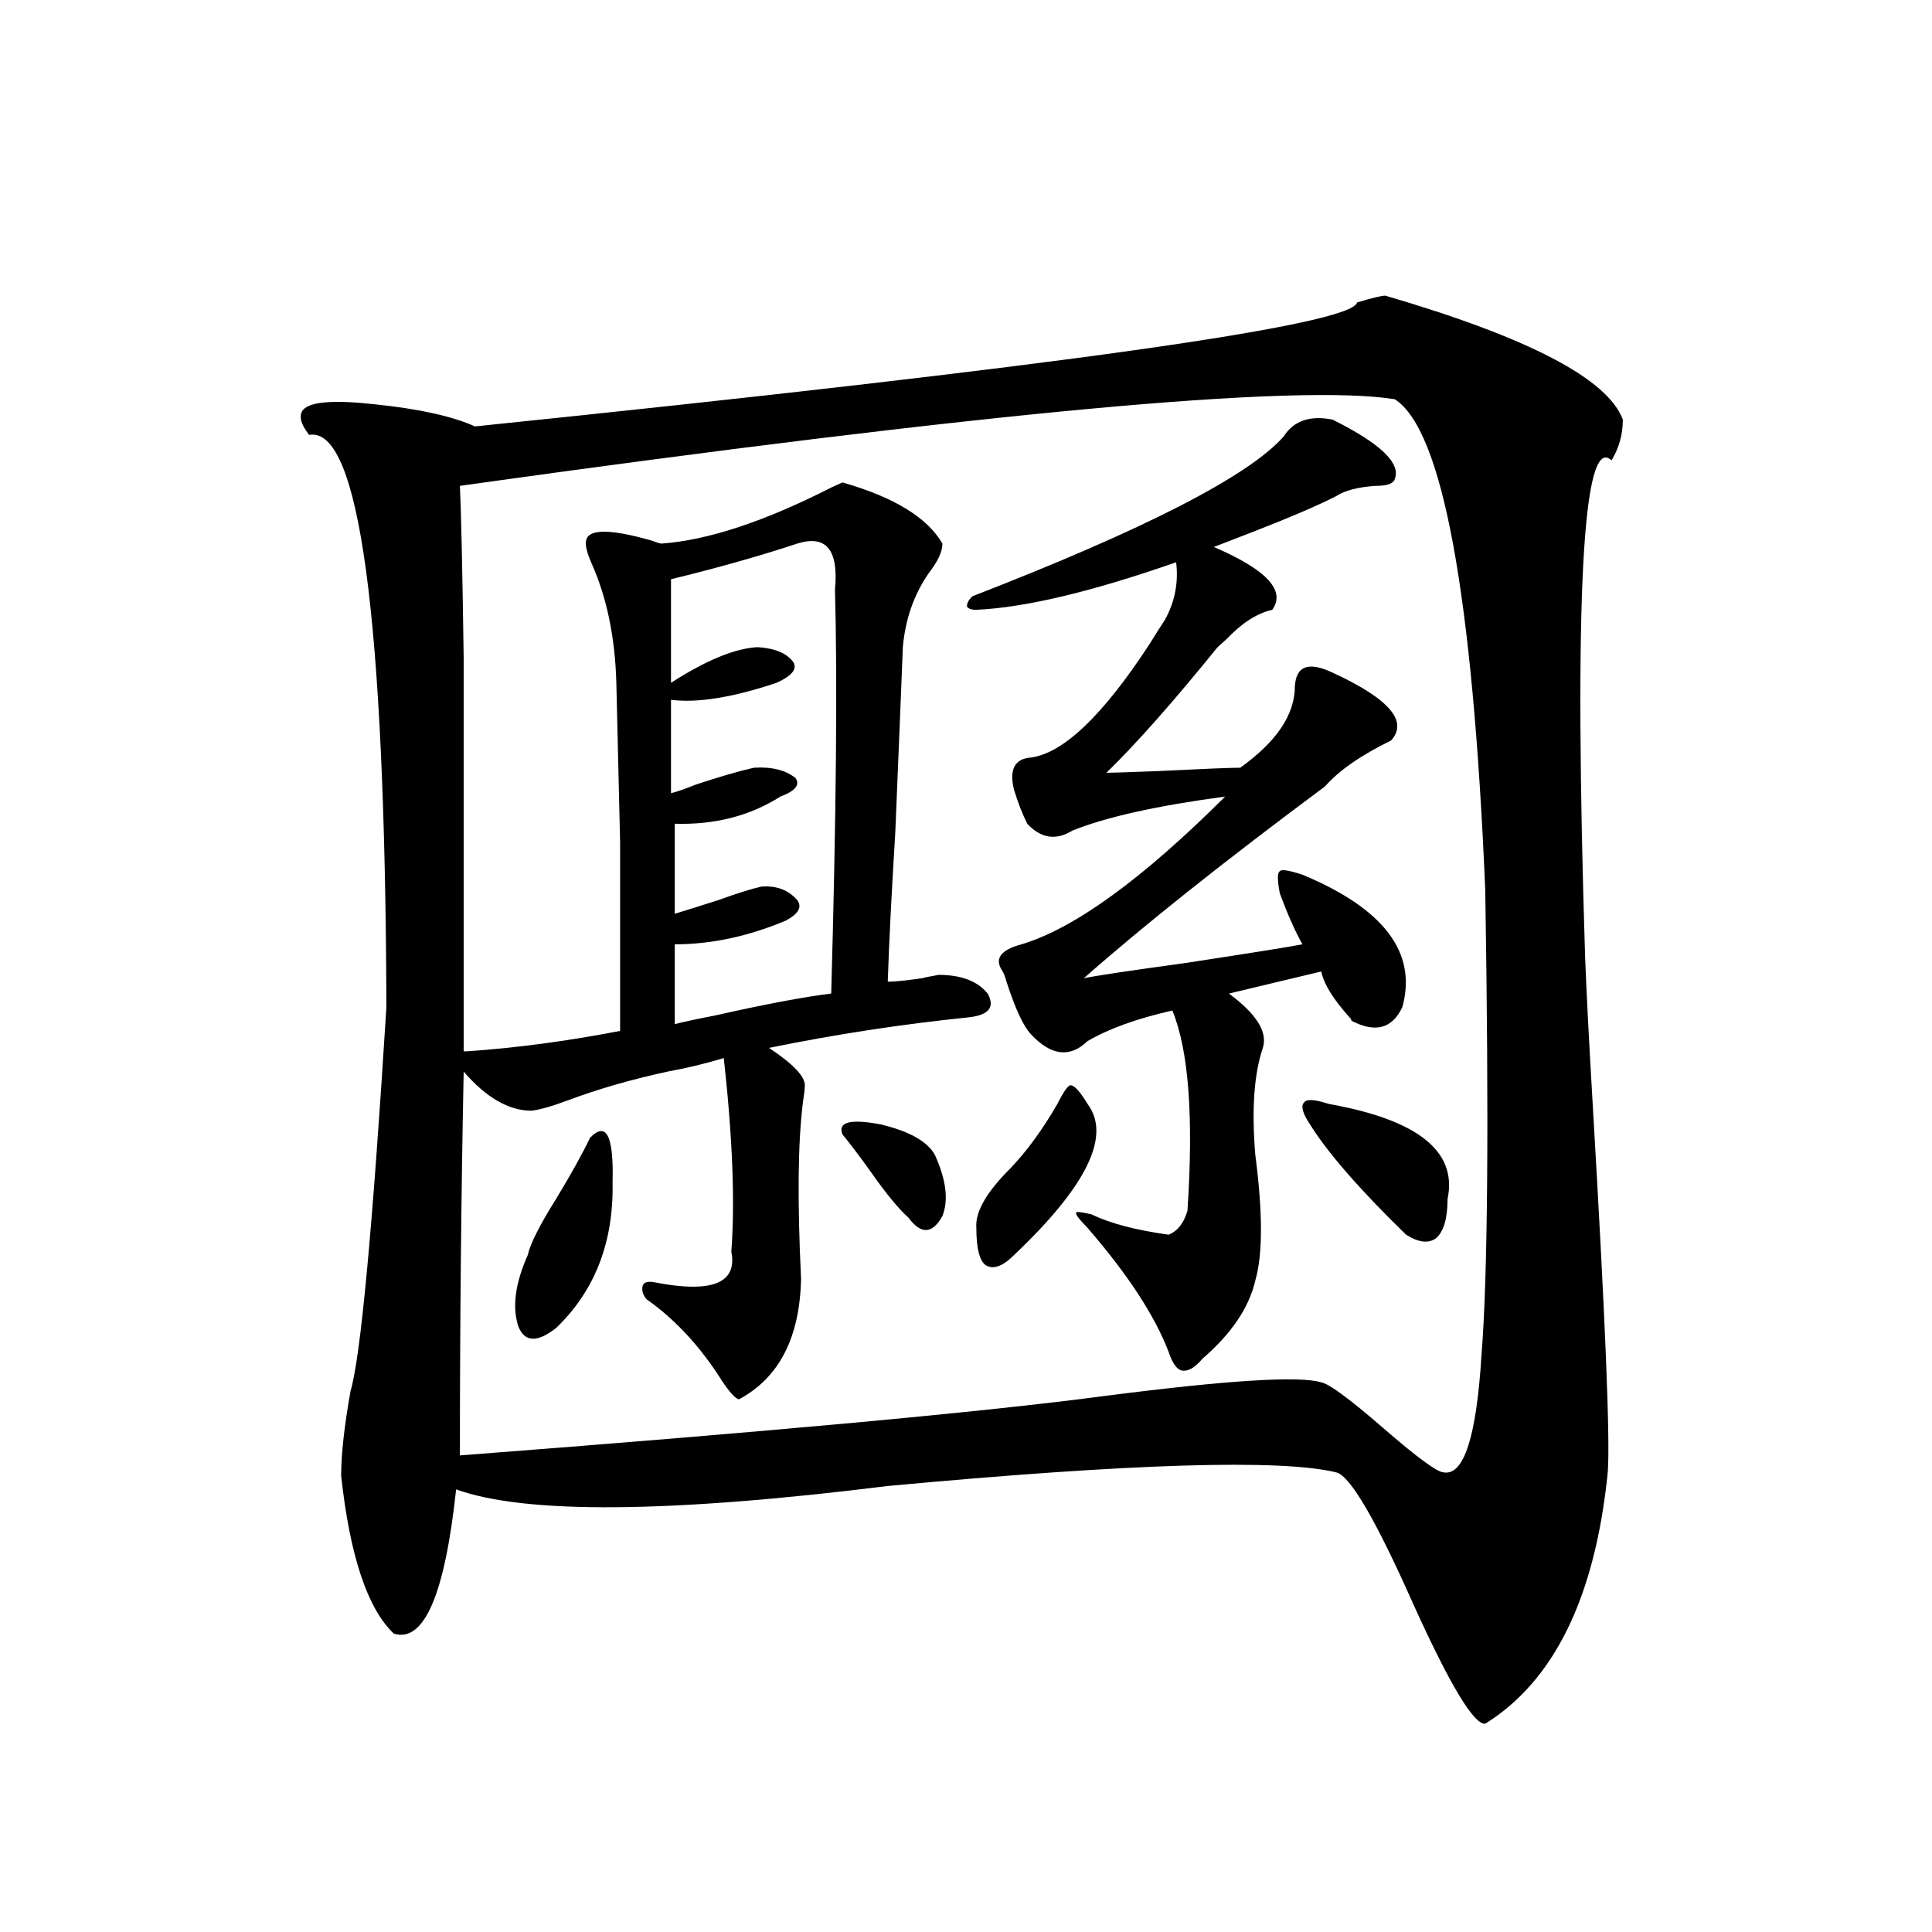
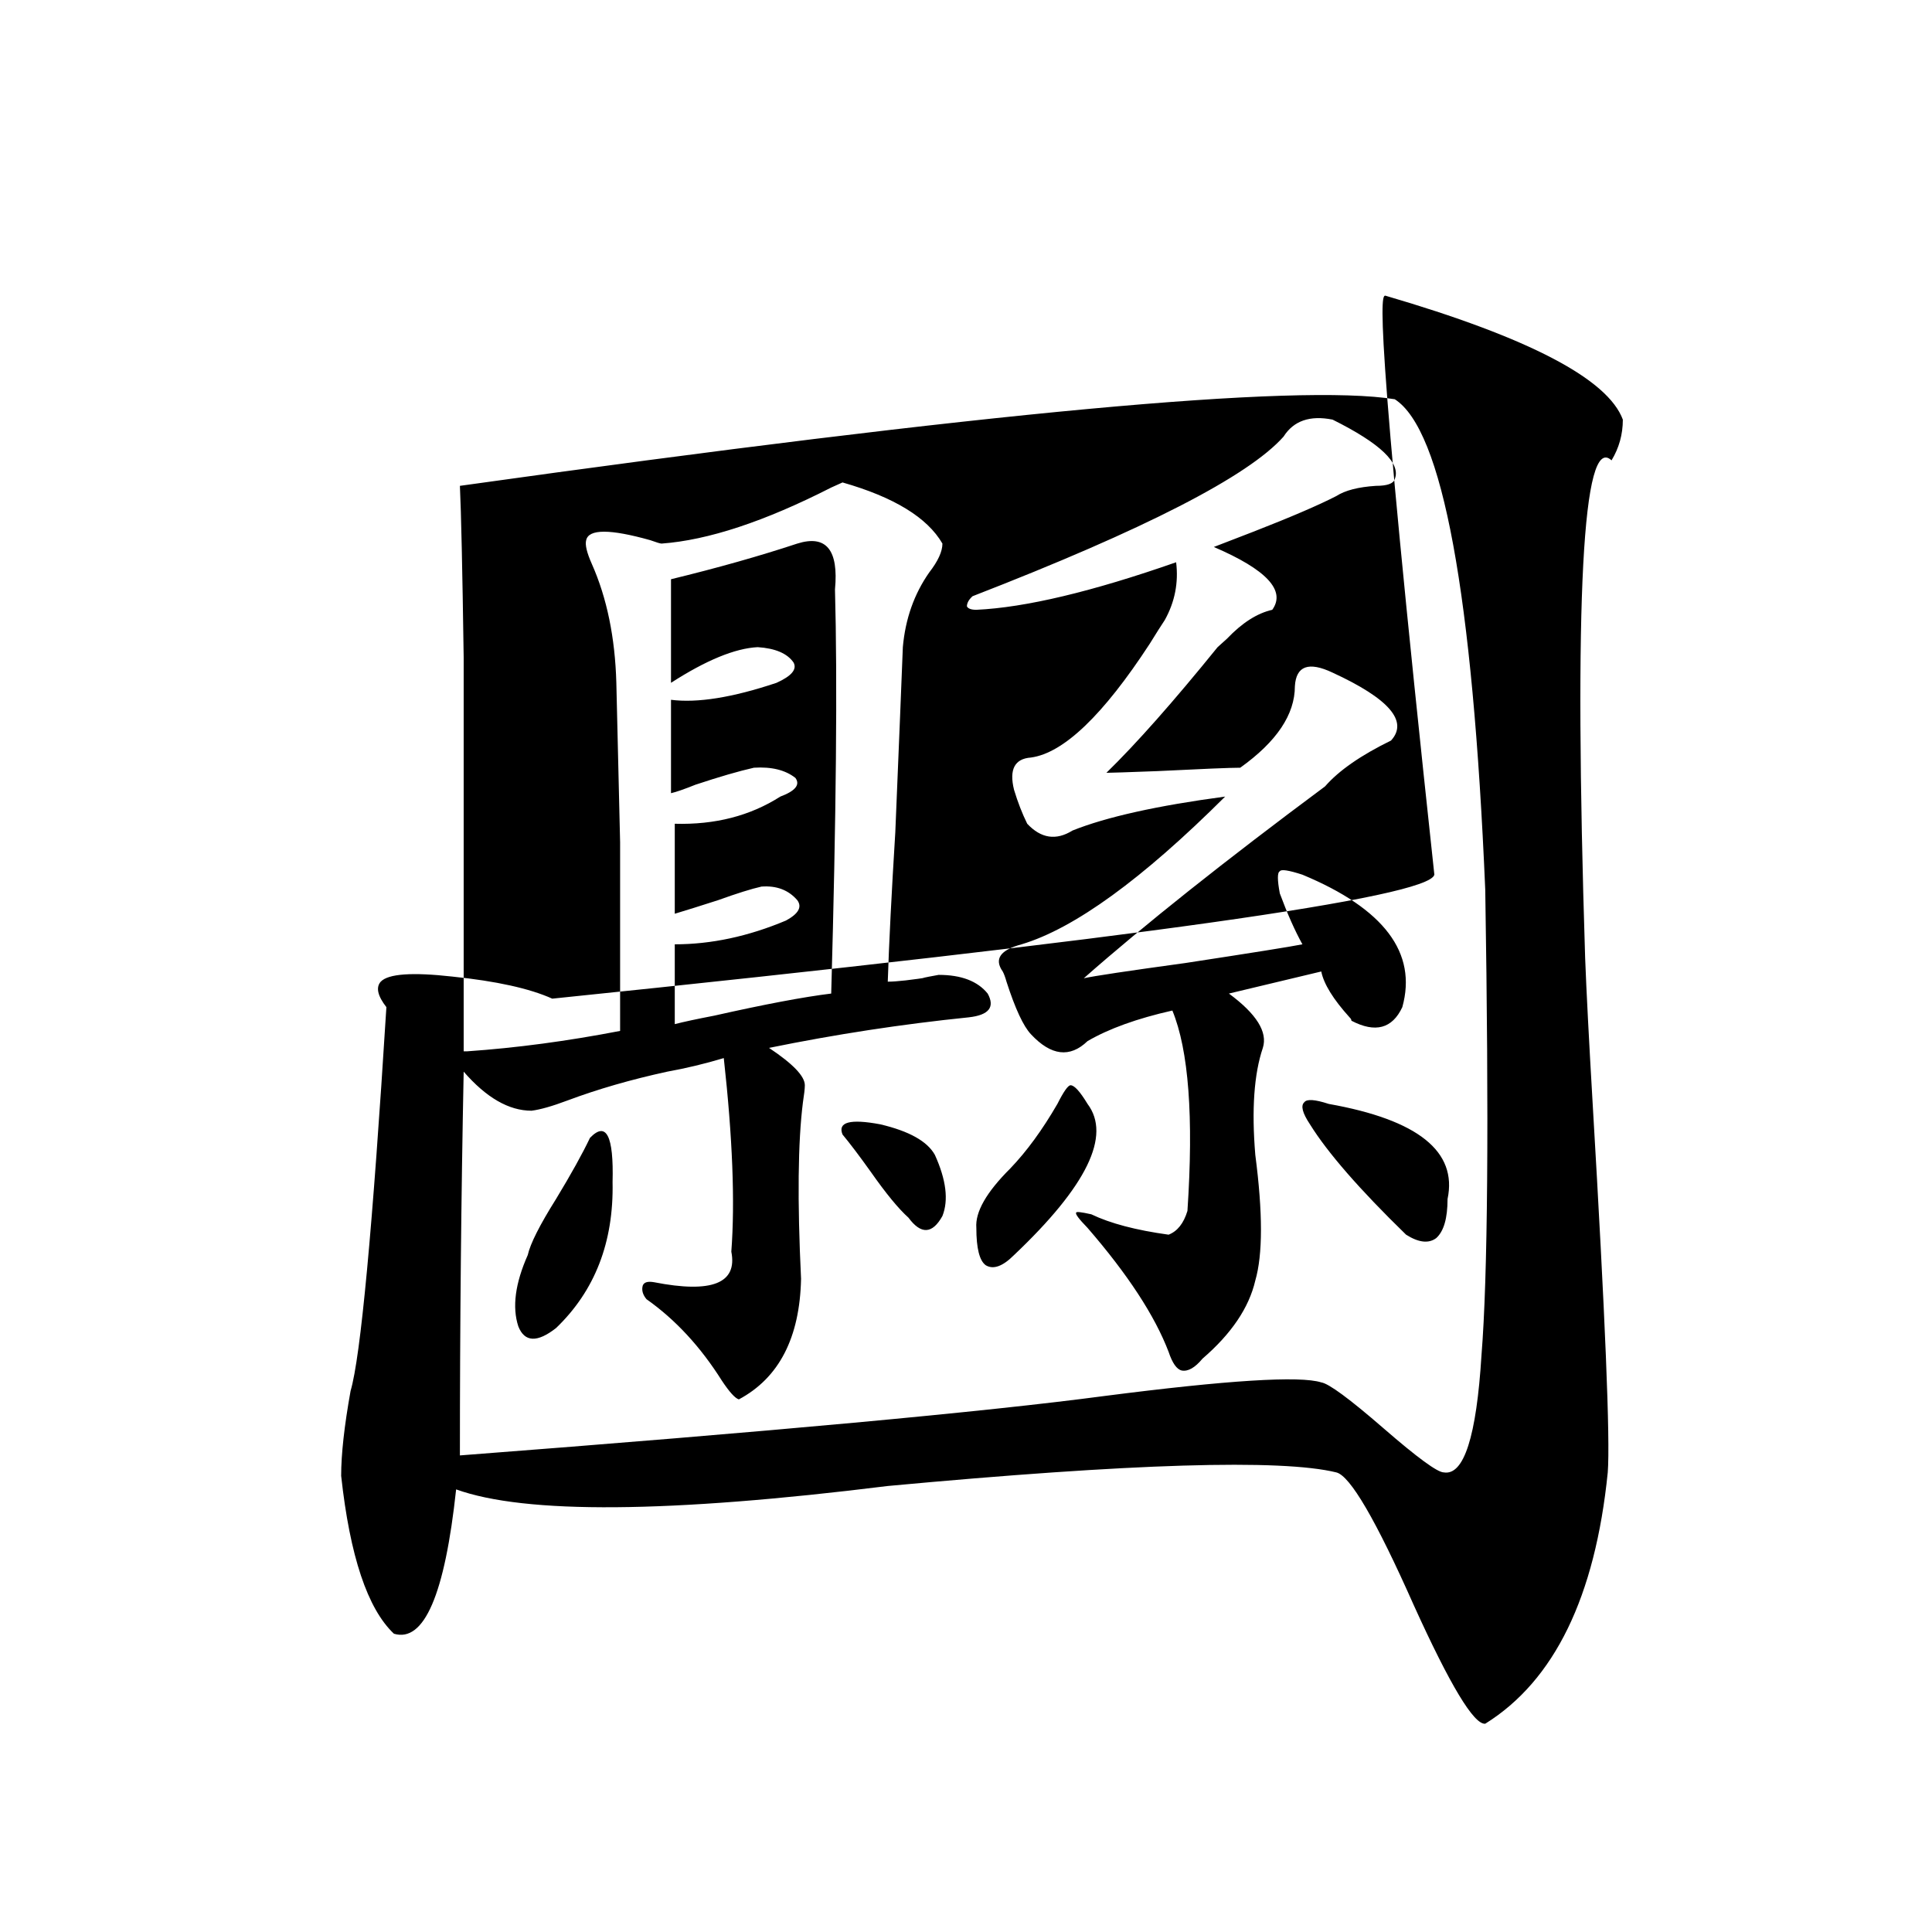
<svg xmlns="http://www.w3.org/2000/svg" version="1.1" id="图层_1" x="0px" y="0px" width="1000px" height="1000px" viewBox="0 0 1000 1000" enable-background="new 0 0 1000 1000" xml:space="preserve">
-   <path d="M717.056,153.035c74.145,21.685,115.119,43.066,122.924,64.16c0,7.622-1.951,14.653-5.854,21.094  c-14.969-14.063-19.512,71.782-13.658,257.52c0.64,17.001,1.951,42.188,3.902,75.586c6.494,110.165,9.1,173.735,7.805,190.723  c-6.509,64.448-27.652,107.804-63.413,130.078c-5.854,0.577-18.216-19.927-37.072-61.523c-19.512-43.945-32.85-66.797-39.999-68.555  c-28.627-7.031-106.019-4.683-232.189,7.031c-113.168,14.063-187.648,14.653-223.409,1.758  c-5.854,54.492-16.585,79.39-32.194,74.707c-13.658-12.896-22.774-40.128-27.316-81.738c0-11.124,1.616-25.776,4.878-43.945  c5.198-17.578,11.372-83.784,18.536-198.633c-0.656-202.148-13.994-300.874-39.999-296.191c-4.558-5.851-5.533-10.245-2.927-13.184  c3.902-4.093,16.25-4.972,37.072-2.637c22.759,2.349,39.999,6.152,51.706,11.426c301.776-31.05,453.968-52.433,456.574-64.16  C710.227,154.216,715.105,153.035,717.056,153.035z M721.934,206.648c-50.73-8.198-212.038,6.743-483.891,44.824  c0.64,13.485,1.296,43.066,1.951,88.77c0,22.274,0,49.219,0,80.859c0,26.958,0,67.978,0,123.047h1.951  c25.365-1.758,51.706-5.273,79.022-10.547c0-40.43,0-72.949,0-97.559c-0.656-28.125-1.311-55.659-1.951-82.617  c-0.656-23.429-4.878-43.945-12.683-61.523c-2.607-5.851-3.582-9.956-2.927-12.305c1.296-5.851,12.347-5.851,33.17,0  c3.247,1.181,5.198,1.758,5.854,1.758c24.054-1.758,53.322-11.426,87.803-29.004l5.854-2.637  c26.661,7.622,43.901,18.169,51.706,31.641c0,4.106-2.287,9.091-6.829,14.941c-7.805,11.138-12.363,24.032-13.658,38.672  c-0.656,17.001-1.951,48.931-3.902,95.801c-1.951,31.641-3.262,57.431-3.902,77.344c4.542,0,12.347-0.879,23.414-2.637  c-7.805,1.181-6.829,0.879,2.927-0.879c11.707,0,20.152,3.228,25.365,9.668c3.902,7.031,0.64,11.138-9.756,12.305  c-34.481,3.516-68.947,8.789-103.412,15.82c12.347,8.212,18.536,14.653,18.536,19.336c0,1.758-0.335,4.696-0.976,8.789  c-2.607,20.517-2.927,50.977-0.976,91.406c-0.656,30.474-11.387,51.278-32.194,62.402c-1.951-0.577-4.878-3.804-8.78-9.668  c-11.067-17.578-24.07-31.641-39.023-42.188c-1.951-2.335-2.607-4.683-1.951-7.031c0.64-1.758,2.591-2.335,5.854-1.758  c29.908,5.864,43.246,0.591,39.999-15.82c1.951-25.776,0.64-59.175-3.902-100.195c-9.756,2.938-19.512,5.273-29.268,7.031  c-18.872,4.106-36.097,9.091-51.706,14.941c-7.805,2.938-13.994,4.696-18.536,5.273c-11.707,0-23.414-6.729-35.121-20.215  c-1.311,65.039-1.951,131.259-1.951,198.633c160.636-12.305,271.853-22.55,333.65-30.762c63.733-8.198,101.126-10.547,112.192-7.031  c3.902,0.591,14.634,8.501,32.194,23.73c17.561,15.243,27.957,22.852,31.219,22.852c10.396,1.758,16.905-18.457,19.512-60.645  c3.247-40.43,3.902-120.698,1.951-240.82C762.253,307.146,746.644,222.469,721.934,206.648z M305.359,588.973  c8.445-8.789,12.347-1.167,11.707,22.852c0.64,31.063-9.116,56.25-29.268,75.586c-9.756,7.622-16.265,7.333-19.512-0.879  c-3.262-9.956-1.631-22.261,4.878-36.914c1.296-5.851,6.174-15.519,14.634-29.004C295.603,607.731,301.457,597.185,305.359,588.973z   M349.26,488.777v41.309c4.542-1.167,11.372-2.637,20.487-4.395c26.005-5.851,46.173-9.668,60.486-11.426  c2.591-91.983,3.247-161.719,1.951-209.18c1.951-20.503-4.558-28.413-19.512-23.73c-19.512,6.454-41.31,12.606-65.364,18.457v53.613  c18.201-11.714,33.17-17.866,44.877-18.457c9.1,0.591,15.274,3.228,18.536,7.91c1.951,3.516-0.976,7.031-8.78,10.547  c-22.774,7.622-40.975,10.547-54.633,8.789v48.34c2.591-0.577,6.829-2.046,12.683-4.395c12.347-4.093,22.438-7.031,30.243-8.789  c9.1-0.577,16.25,1.181,21.463,5.273c2.591,3.516,0,6.743-7.805,9.668c-15.609,9.97-33.825,14.653-54.633,14.063v46.582  c5.854-1.758,13.323-4.093,22.438-7.031c9.756-3.516,17.225-5.851,22.438-7.031c7.805-0.577,13.978,1.758,18.536,7.031  c2.591,3.516,0.64,7.031-5.854,10.547C387.308,484.685,368.116,488.777,349.26,488.777z M436.087,587.215  c-2.607-6.44,3.902-8.198,19.512-5.273c14.954,3.516,24.39,8.789,28.292,15.82c5.854,12.896,7.149,23.442,3.902,31.641  c-5.213,9.38-11.067,9.668-17.561,0.879c-5.213-4.683-11.707-12.593-19.512-23.73C444.868,598.353,439.99,591.911,436.087,587.215z   M689.74,217.195c24.71,12.305,35.441,22.563,32.194,30.762c-0.656,2.349-3.902,3.516-9.756,3.516  c-9.115,0.591-15.945,2.349-20.487,5.273c-9.115,4.696-23.414,10.849-42.926,18.457c-9.115,3.516-15.945,6.152-20.487,7.91  c27.316,11.728,37.392,22.563,30.243,32.52c-7.805,1.758-15.609,6.743-23.414,14.941c-1.951,1.758-3.582,3.228-4.878,4.395  c-22.774,28.125-41.95,49.81-57.56,65.039c1.951,0,10.731-0.288,26.341-0.879c23.414-1.167,37.713-1.758,42.926-1.758  c18.856-13.472,28.292-27.534,28.292-42.188c0.64-10.547,7.149-12.882,19.512-7.031c29.268,13.485,39.344,25.2,30.243,35.156  c-15.609,7.622-26.996,15.532-34.146,23.73c-52.041,38.672-93.656,71.782-124.875,99.316c5.198-1.167,22.759-3.804,52.682-7.91  c34.466-5.273,54.633-8.487,60.486-9.668c-3.902-7.031-7.805-15.82-11.707-26.367c-1.311-7.031-1.311-10.835,0-11.426  c0.64-1.167,4.543-0.577,11.707,1.758c42.27,17.578,59.511,40.43,51.706,68.555c-5.213,11.138-13.993,13.485-26.341,7.031  c0-0.577-0.335-1.167-0.976-1.758c-8.46-9.366-13.338-17.276-14.634-23.73l-47.804,11.426  c14.299,10.547,20.152,19.927,17.561,28.125c-4.558,13.485-5.854,31.942-3.902,55.371c3.902,29.883,3.902,51.567,0,65.039  c-3.262,14.063-12.363,27.548-27.316,40.43c-3.902,4.696-7.485,6.743-10.731,6.152c-2.607-0.577-4.878-3.804-6.829-9.668  c-7.164-18.745-21.143-40.128-41.95-64.16c-4.558-4.683-6.509-7.319-5.854-7.91c0-0.577,2.592-0.288,7.805,0.879  c9.756,4.696,23.079,8.212,39.999,10.547c4.543-1.758,7.805-5.851,9.756-12.305c3.247-48.628,0.64-83.194-7.805-103.711  c-18.216,4.106-32.85,9.38-43.901,15.82c-9.115,8.789-18.871,7.622-29.268-3.516c-3.902-4.093-8.14-13.184-12.683-27.246  c-0.656-2.335-1.311-4.093-1.951-5.273c-4.558-6.44-1.311-11.124,9.756-14.063c27.316-8.198,62.438-33.687,105.363-76.465  c-35.121,4.696-61.462,10.547-79.022,17.578c-8.46,5.273-16.265,4.106-23.414-3.516c-2.607-5.273-4.878-11.124-6.829-17.578  c-2.607-10.547,0.32-16.108,8.78-16.699c16.905-2.335,37.392-21.973,61.462-58.887c3.247-5.273,5.854-9.366,7.805-12.305  c5.198-9.366,7.149-19.336,5.854-29.883c-43.581,15.243-78.047,23.442-103.412,24.609c-2.607,0-4.238-0.577-4.878-1.758  c0-1.758,0.976-3.516,2.927-5.273c89.098-34.565,142.756-62.101,160.972-82.617C669.573,217.786,678.033,214.86,689.74,217.195z   M562.914,571.395c12.347,16.411-0.335,42.489-38.048,78.223c-5.854,5.864-10.731,7.622-14.634,5.273  c-3.262-2.335-4.878-8.789-4.878-19.336c-0.656-8.198,5.198-18.457,17.561-30.762c8.445-8.789,16.585-19.913,24.39-33.398  c3.247-6.44,5.518-9.668,6.829-9.668C556.084,561.727,559.011,564.954,562.914,571.395z M687.789,571.395  c46.173,8.212,66.66,24.609,61.462,49.219c0,9.97-1.951,16.699-5.854,20.215c-3.902,2.938-9.115,2.349-15.609-1.758  c-24.07-23.429-40.655-42.476-49.755-57.129c-3.902-5.851-4.878-9.668-2.927-11.426C676.402,568.758,680.624,569.06,687.789,571.395  z" />
+   <path d="M717.056,153.035c74.145,21.685,115.119,43.066,122.924,64.16c0,7.622-1.951,14.653-5.854,21.094  c-14.969-14.063-19.512,71.782-13.658,257.52c0.64,17.001,1.951,42.188,3.902,75.586c6.494,110.165,9.1,173.735,7.805,190.723  c-6.509,64.448-27.652,107.804-63.413,130.078c-5.854,0.577-18.216-19.927-37.072-61.523c-19.512-43.945-32.85-66.797-39.999-68.555  c-28.627-7.031-106.019-4.683-232.189,7.031c-113.168,14.063-187.648,14.653-223.409,1.758  c-5.854,54.492-16.585,79.39-32.194,74.707c-13.658-12.896-22.774-40.128-27.316-81.738c0-11.124,1.616-25.776,4.878-43.945  c5.198-17.578,11.372-83.784,18.536-198.633c-4.558-5.851-5.533-10.245-2.927-13.184  c3.902-4.093,16.25-4.972,37.072-2.637c22.759,2.349,39.999,6.152,51.706,11.426c301.776-31.05,453.968-52.433,456.574-64.16  C710.227,154.216,715.105,153.035,717.056,153.035z M721.934,206.648c-50.73-8.198-212.038,6.743-483.891,44.824  c0.64,13.485,1.296,43.066,1.951,88.77c0,22.274,0,49.219,0,80.859c0,26.958,0,67.978,0,123.047h1.951  c25.365-1.758,51.706-5.273,79.022-10.547c0-40.43,0-72.949,0-97.559c-0.656-28.125-1.311-55.659-1.951-82.617  c-0.656-23.429-4.878-43.945-12.683-61.523c-2.607-5.851-3.582-9.956-2.927-12.305c1.296-5.851,12.347-5.851,33.17,0  c3.247,1.181,5.198,1.758,5.854,1.758c24.054-1.758,53.322-11.426,87.803-29.004l5.854-2.637  c26.661,7.622,43.901,18.169,51.706,31.641c0,4.106-2.287,9.091-6.829,14.941c-7.805,11.138-12.363,24.032-13.658,38.672  c-0.656,17.001-1.951,48.931-3.902,95.801c-1.951,31.641-3.262,57.431-3.902,77.344c4.542,0,12.347-0.879,23.414-2.637  c-7.805,1.181-6.829,0.879,2.927-0.879c11.707,0,20.152,3.228,25.365,9.668c3.902,7.031,0.64,11.138-9.756,12.305  c-34.481,3.516-68.947,8.789-103.412,15.82c12.347,8.212,18.536,14.653,18.536,19.336c0,1.758-0.335,4.696-0.976,8.789  c-2.607,20.517-2.927,50.977-0.976,91.406c-0.656,30.474-11.387,51.278-32.194,62.402c-1.951-0.577-4.878-3.804-8.78-9.668  c-11.067-17.578-24.07-31.641-39.023-42.188c-1.951-2.335-2.607-4.683-1.951-7.031c0.64-1.758,2.591-2.335,5.854-1.758  c29.908,5.864,43.246,0.591,39.999-15.82c1.951-25.776,0.64-59.175-3.902-100.195c-9.756,2.938-19.512,5.273-29.268,7.031  c-18.872,4.106-36.097,9.091-51.706,14.941c-7.805,2.938-13.994,4.696-18.536,5.273c-11.707,0-23.414-6.729-35.121-20.215  c-1.311,65.039-1.951,131.259-1.951,198.633c160.636-12.305,271.853-22.55,333.65-30.762c63.733-8.198,101.126-10.547,112.192-7.031  c3.902,0.591,14.634,8.501,32.194,23.73c17.561,15.243,27.957,22.852,31.219,22.852c10.396,1.758,16.905-18.457,19.512-60.645  c3.247-40.43,3.902-120.698,1.951-240.82C762.253,307.146,746.644,222.469,721.934,206.648z M305.359,588.973  c8.445-8.789,12.347-1.167,11.707,22.852c0.64,31.063-9.116,56.25-29.268,75.586c-9.756,7.622-16.265,7.333-19.512-0.879  c-3.262-9.956-1.631-22.261,4.878-36.914c1.296-5.851,6.174-15.519,14.634-29.004C295.603,607.731,301.457,597.185,305.359,588.973z   M349.26,488.777v41.309c4.542-1.167,11.372-2.637,20.487-4.395c26.005-5.851,46.173-9.668,60.486-11.426  c2.591-91.983,3.247-161.719,1.951-209.18c1.951-20.503-4.558-28.413-19.512-23.73c-19.512,6.454-41.31,12.606-65.364,18.457v53.613  c18.201-11.714,33.17-17.866,44.877-18.457c9.1,0.591,15.274,3.228,18.536,7.91c1.951,3.516-0.976,7.031-8.78,10.547  c-22.774,7.622-40.975,10.547-54.633,8.789v48.34c2.591-0.577,6.829-2.046,12.683-4.395c12.347-4.093,22.438-7.031,30.243-8.789  c9.1-0.577,16.25,1.181,21.463,5.273c2.591,3.516,0,6.743-7.805,9.668c-15.609,9.97-33.825,14.653-54.633,14.063v46.582  c5.854-1.758,13.323-4.093,22.438-7.031c9.756-3.516,17.225-5.851,22.438-7.031c7.805-0.577,13.978,1.758,18.536,7.031  c2.591,3.516,0.64,7.031-5.854,10.547C387.308,484.685,368.116,488.777,349.26,488.777z M436.087,587.215  c-2.607-6.44,3.902-8.198,19.512-5.273c14.954,3.516,24.39,8.789,28.292,15.82c5.854,12.896,7.149,23.442,3.902,31.641  c-5.213,9.38-11.067,9.668-17.561,0.879c-5.213-4.683-11.707-12.593-19.512-23.73C444.868,598.353,439.99,591.911,436.087,587.215z   M689.74,217.195c24.71,12.305,35.441,22.563,32.194,30.762c-0.656,2.349-3.902,3.516-9.756,3.516  c-9.115,0.591-15.945,2.349-20.487,5.273c-9.115,4.696-23.414,10.849-42.926,18.457c-9.115,3.516-15.945,6.152-20.487,7.91  c27.316,11.728,37.392,22.563,30.243,32.52c-7.805,1.758-15.609,6.743-23.414,14.941c-1.951,1.758-3.582,3.228-4.878,4.395  c-22.774,28.125-41.95,49.81-57.56,65.039c1.951,0,10.731-0.288,26.341-0.879c23.414-1.167,37.713-1.758,42.926-1.758  c18.856-13.472,28.292-27.534,28.292-42.188c0.64-10.547,7.149-12.882,19.512-7.031c29.268,13.485,39.344,25.2,30.243,35.156  c-15.609,7.622-26.996,15.532-34.146,23.73c-52.041,38.672-93.656,71.782-124.875,99.316c5.198-1.167,22.759-3.804,52.682-7.91  c34.466-5.273,54.633-8.487,60.486-9.668c-3.902-7.031-7.805-15.82-11.707-26.367c-1.311-7.031-1.311-10.835,0-11.426  c0.64-1.167,4.543-0.577,11.707,1.758c42.27,17.578,59.511,40.43,51.706,68.555c-5.213,11.138-13.993,13.485-26.341,7.031  c0-0.577-0.335-1.167-0.976-1.758c-8.46-9.366-13.338-17.276-14.634-23.73l-47.804,11.426  c14.299,10.547,20.152,19.927,17.561,28.125c-4.558,13.485-5.854,31.942-3.902,55.371c3.902,29.883,3.902,51.567,0,65.039  c-3.262,14.063-12.363,27.548-27.316,40.43c-3.902,4.696-7.485,6.743-10.731,6.152c-2.607-0.577-4.878-3.804-6.829-9.668  c-7.164-18.745-21.143-40.128-41.95-64.16c-4.558-4.683-6.509-7.319-5.854-7.91c0-0.577,2.592-0.288,7.805,0.879  c9.756,4.696,23.079,8.212,39.999,10.547c4.543-1.758,7.805-5.851,9.756-12.305c3.247-48.628,0.64-83.194-7.805-103.711  c-18.216,4.106-32.85,9.38-43.901,15.82c-9.115,8.789-18.871,7.622-29.268-3.516c-3.902-4.093-8.14-13.184-12.683-27.246  c-0.656-2.335-1.311-4.093-1.951-5.273c-4.558-6.44-1.311-11.124,9.756-14.063c27.316-8.198,62.438-33.687,105.363-76.465  c-35.121,4.696-61.462,10.547-79.022,17.578c-8.46,5.273-16.265,4.106-23.414-3.516c-2.607-5.273-4.878-11.124-6.829-17.578  c-2.607-10.547,0.32-16.108,8.78-16.699c16.905-2.335,37.392-21.973,61.462-58.887c3.247-5.273,5.854-9.366,7.805-12.305  c5.198-9.366,7.149-19.336,5.854-29.883c-43.581,15.243-78.047,23.442-103.412,24.609c-2.607,0-4.238-0.577-4.878-1.758  c0-1.758,0.976-3.516,2.927-5.273c89.098-34.565,142.756-62.101,160.972-82.617C669.573,217.786,678.033,214.86,689.74,217.195z   M562.914,571.395c12.347,16.411-0.335,42.489-38.048,78.223c-5.854,5.864-10.731,7.622-14.634,5.273  c-3.262-2.335-4.878-8.789-4.878-19.336c-0.656-8.198,5.198-18.457,17.561-30.762c8.445-8.789,16.585-19.913,24.39-33.398  c3.247-6.44,5.518-9.668,6.829-9.668C556.084,561.727,559.011,564.954,562.914,571.395z M687.789,571.395  c46.173,8.212,66.66,24.609,61.462,49.219c0,9.97-1.951,16.699-5.854,20.215c-3.902,2.938-9.115,2.349-15.609-1.758  c-24.07-23.429-40.655-42.476-49.755-57.129c-3.902-5.851-4.878-9.668-2.927-11.426C676.402,568.758,680.624,569.06,687.789,571.395  z" />
</svg>